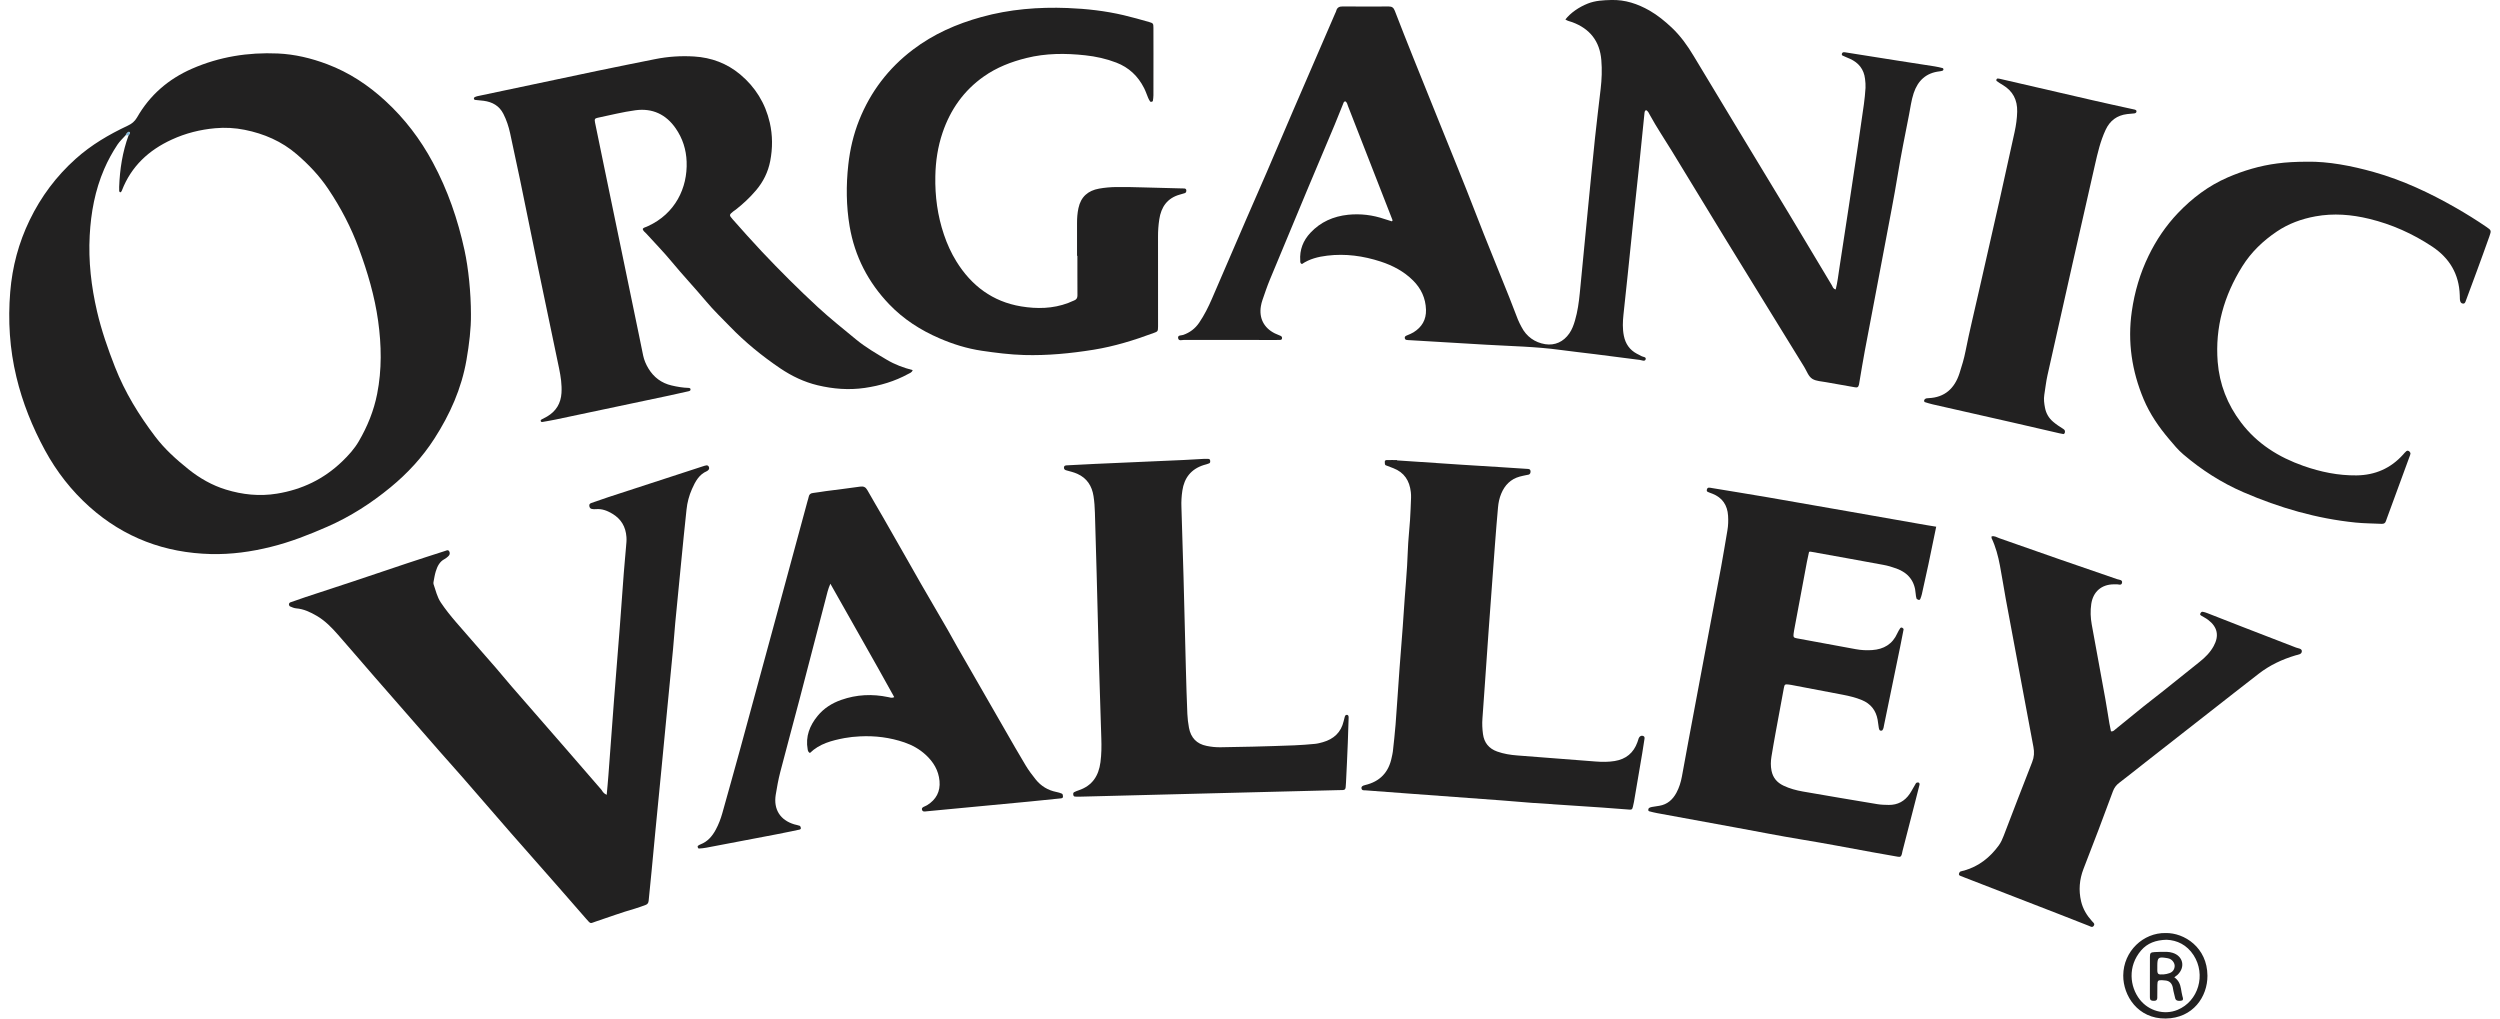
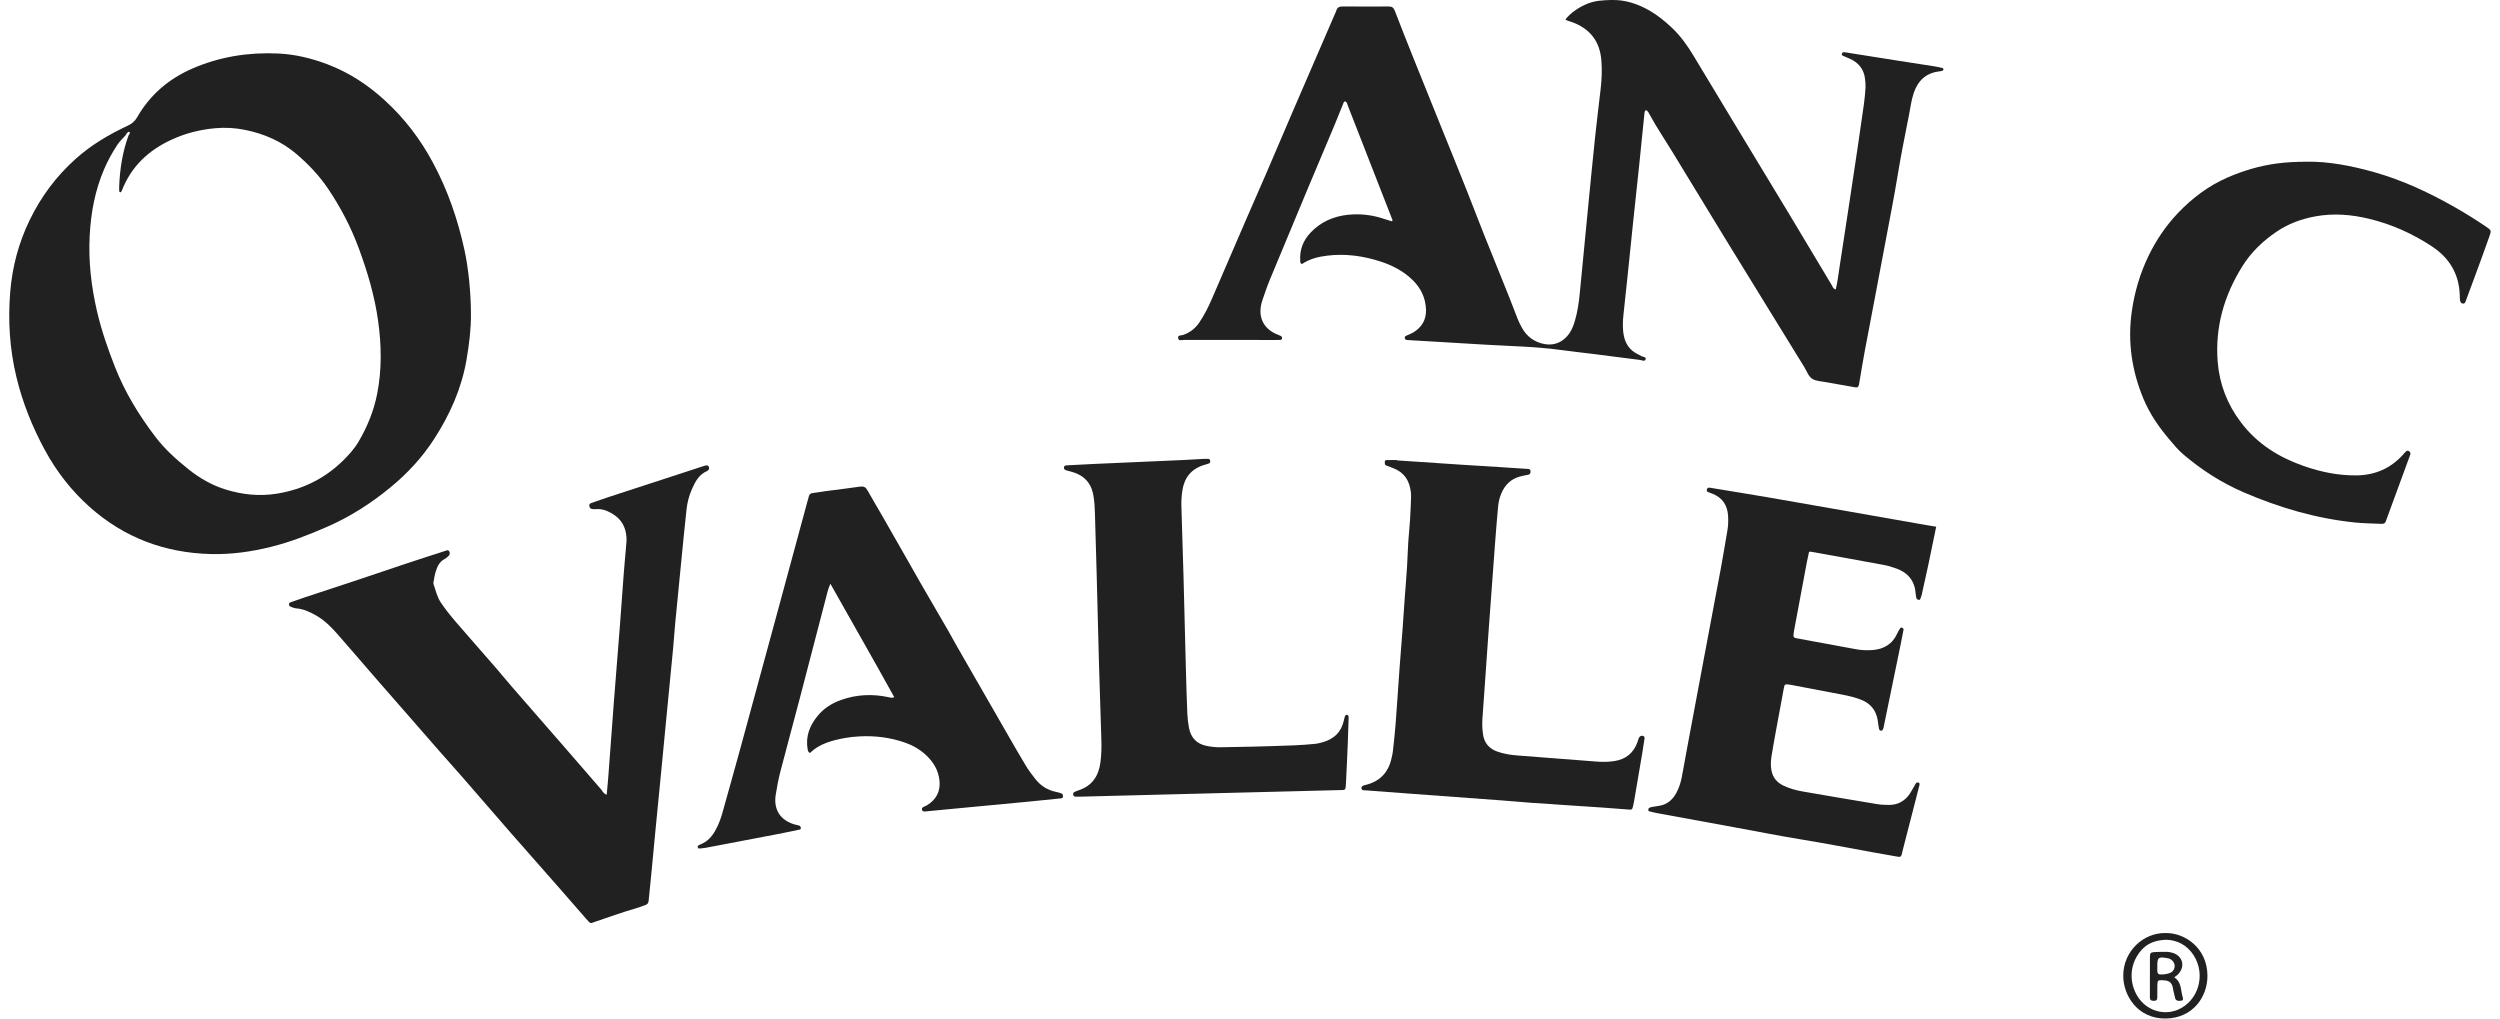
<svg xmlns="http://www.w3.org/2000/svg" width="135" height="55" viewBox="0 0 135 55" fill="none">
  <path d="M88.884 5.947C88.825 5.98 88.809 6.033 88.803 6.095C88.706 7.054 88.612 8.014 88.511 8.971C88.408 9.96 88.298 10.948 88.195 11.936C88.094 12.909 87.995 13.884 87.894 14.857C87.82 15.566 87.743 16.272 87.668 16.981C87.627 17.366 87.611 17.747 87.688 18.132C87.776 18.57 88.002 18.894 88.393 19.103C88.472 19.145 88.553 19.18 88.627 19.226C88.715 19.281 88.915 19.264 88.862 19.413C88.82 19.534 88.651 19.448 88.544 19.435C87.737 19.336 86.931 19.228 86.126 19.125C85.509 19.048 84.893 18.982 84.278 18.898C82.929 18.713 81.566 18.693 80.208 18.612C78.849 18.531 77.491 18.451 76.133 18.37C76.104 18.368 76.074 18.37 76.045 18.366C75.975 18.357 75.887 18.37 75.863 18.277C75.832 18.159 75.927 18.132 76.01 18.097C76.12 18.051 76.229 18.007 76.33 17.945C76.78 17.666 77.019 17.269 77.004 16.726C76.984 16.101 76.741 15.579 76.302 15.143C75.808 14.652 75.209 14.338 74.555 14.124C73.616 13.818 72.657 13.686 71.67 13.805C71.18 13.864 70.715 13.981 70.309 14.256C70.197 14.223 70.217 14.135 70.213 14.071C70.173 13.49 70.368 12.993 70.761 12.572C71.312 11.982 72.005 11.681 72.797 11.597C73.467 11.529 74.125 11.608 74.764 11.828C74.897 11.875 75.036 11.912 75.161 11.952C75.187 11.916 75.205 11.903 75.2 11.897C74.399 9.841 73.598 7.785 72.793 5.731C72.758 5.641 72.745 5.531 72.65 5.472C72.552 5.483 72.545 5.571 72.519 5.632C72.367 6.002 72.222 6.374 72.069 6.744C71.575 7.919 71.077 9.09 70.586 10.266C69.91 11.877 69.238 13.49 68.571 15.106C68.424 15.46 68.303 15.828 68.176 16.191C68.137 16.303 68.108 16.418 68.088 16.534C67.981 17.177 68.249 17.705 68.835 18C68.94 18.053 69.054 18.088 69.159 18.139C69.214 18.165 69.243 18.218 69.227 18.286C69.216 18.341 69.172 18.352 69.131 18.355C69.056 18.359 68.984 18.359 68.909 18.359C67.252 18.359 65.596 18.361 63.939 18.355C63.825 18.355 63.634 18.436 63.616 18.242C63.603 18.088 63.788 18.121 63.891 18.086C64.251 17.96 64.536 17.747 64.755 17.426C65.032 17.018 65.249 16.585 65.444 16.134C66.059 14.705 66.673 13.277 67.292 11.85C67.656 11.007 68.029 10.169 68.393 9.326C68.867 8.225 69.335 7.118 69.809 6.018C70.57 4.25 71.336 2.483 72.102 0.715C72.119 0.673 72.146 0.636 72.154 0.594C72.201 0.405 72.319 0.345 72.512 0.348C73.34 0.356 74.169 0.354 74.996 0.35C75.172 0.348 75.255 0.418 75.319 0.581C75.644 1.424 75.975 2.263 76.311 3.101C76.774 4.257 77.243 5.408 77.706 6.563C78.369 8.212 79.047 9.856 79.686 11.514C80.269 13.034 80.901 14.538 81.5 16.052C81.658 16.451 81.805 16.853 81.965 17.252C82.02 17.388 82.09 17.52 82.159 17.652C82.428 18.181 82.885 18.495 83.44 18.586C83.962 18.669 84.43 18.46 84.746 18C84.89 17.791 84.978 17.553 85.048 17.311C85.191 16.825 85.259 16.325 85.309 15.823C85.459 14.318 85.599 12.812 85.746 11.307C85.871 10.024 85.996 8.738 86.13 7.455C86.222 6.57 86.334 5.687 86.435 4.803C86.495 4.285 86.516 3.766 86.472 3.246C86.389 2.223 85.849 1.545 84.895 1.195C84.772 1.151 84.64 1.131 84.531 1.052C84.805 0.698 85.259 0.383 85.744 0.191C86.152 0.031 86.573 0.011 87.006 -0C87.758 -0.022 88.434 0.207 89.073 0.57C89.51 0.821 89.9 1.14 90.269 1.486C90.747 1.937 91.124 2.463 91.46 3.026C92.259 4.36 93.064 5.692 93.87 7.023C94.782 8.531 95.7 10.037 96.608 11.547C97.38 12.828 98.142 14.115 98.914 15.396C98.965 15.48 98.982 15.599 99.129 15.63C99.23 15.236 99.27 14.828 99.334 14.428C99.507 13.329 99.671 12.229 99.838 11.131C99.998 10.076 100.159 9.02 100.314 7.963C100.431 7.186 100.543 6.409 100.65 5.63C100.69 5.337 100.72 5.04 100.738 4.745C100.747 4.585 100.731 4.42 100.712 4.259C100.652 3.742 100.367 3.387 99.9 3.176C99.766 3.117 99.627 3.064 99.496 3C99.454 2.98 99.448 2.927 99.469 2.883C99.483 2.859 99.505 2.828 99.529 2.824C99.57 2.815 99.617 2.822 99.658 2.828C100.606 2.978 101.556 3.13 102.504 3.279C103.16 3.383 103.819 3.482 104.475 3.585C104.62 3.607 104.764 3.643 104.907 3.678C104.925 3.682 104.947 3.72 104.947 3.742C104.947 3.766 104.929 3.805 104.911 3.812C104.859 3.832 104.8 3.845 104.743 3.852C104.012 3.933 103.566 4.349 103.338 5.031C103.211 5.414 103.163 5.813 103.086 6.205C102.873 7.296 102.649 8.386 102.471 9.482C102.278 10.668 102.041 11.844 101.822 13.024C101.453 15.005 101.069 16.983 100.696 18.964C100.593 19.517 100.503 20.073 100.409 20.628C100.402 20.672 100.398 20.716 100.387 20.76C100.354 20.901 100.303 20.939 100.172 20.914C99.647 20.822 99.123 20.734 98.601 20.637C98.355 20.591 98.078 20.584 97.874 20.463C97.653 20.331 97.567 20.038 97.427 19.814C96.656 18.566 95.891 17.316 95.12 16.068C94.46 14.996 93.799 13.924 93.141 12.85C92.182 11.283 91.228 9.713 90.273 8.144C89.88 7.499 89.455 6.874 89.093 6.209C89.044 6.117 89 5.998 88.884 5.947Z" fill="#222121" />
  <path d="M25.431 16.977C25.44 17.736 25.337 18.585 25.19 19.437C24.922 20.983 24.299 22.376 23.458 23.683C22.811 24.691 22.006 25.561 21.091 26.313C20.05 27.17 18.92 27.898 17.676 28.442C16.687 28.875 15.686 29.27 14.637 29.529C13.571 29.796 12.489 29.945 11.389 29.919C8.903 29.857 6.702 29.036 4.837 27.372C3.859 26.498 3.06 25.475 2.43 24.317C1.748 23.06 1.217 21.746 0.885 20.355C0.521 18.845 0.425 17.316 0.552 15.764C0.664 14.401 1.008 13.109 1.603 11.883C2.217 10.616 3.042 9.511 4.096 8.569C4.934 7.82 5.884 7.263 6.891 6.79C7.113 6.687 7.275 6.561 7.402 6.339C8.094 5.128 9.099 4.265 10.371 3.709C11.85 3.064 13.399 2.817 15.001 2.888C15.921 2.929 16.807 3.141 17.674 3.469C18.857 3.916 19.884 4.596 20.805 5.443C21.85 6.403 22.697 7.514 23.37 8.767C24.178 10.265 24.724 11.855 25.084 13.514C25.297 14.489 25.431 15.823 25.431 16.977ZM6.781 7.307C6.634 7.472 6.468 7.624 6.345 7.807C6.066 8.227 5.825 8.668 5.625 9.132C5.131 10.277 4.91 11.48 4.844 12.717C4.769 14.104 4.927 15.471 5.241 16.82C5.48 17.846 5.825 18.837 6.209 19.818C6.744 21.183 7.499 22.413 8.379 23.573C8.892 24.251 9.52 24.814 10.181 25.343C10.786 25.827 11.46 26.212 12.197 26.437C13.092 26.712 14.012 26.811 14.955 26.657C16.309 26.437 17.485 25.873 18.475 24.92C18.817 24.59 19.138 24.24 19.377 23.826C19.842 23.027 20.186 22.184 20.366 21.271C20.625 19.959 20.601 18.645 20.419 17.331C20.233 15.991 19.849 14.696 19.383 13.431C18.964 12.286 18.403 11.214 17.722 10.2C17.246 9.491 16.669 8.885 16.028 8.333C15.212 7.629 14.255 7.219 13.213 7.01C12.691 6.905 12.162 6.876 11.624 6.924C10.806 6.997 10.025 7.193 9.279 7.536C8.034 8.106 7.091 8.976 6.586 10.277C6.582 10.29 6.577 10.305 6.569 10.316C6.545 10.349 6.529 10.404 6.472 10.376C6.455 10.367 6.439 10.334 6.437 10.31C6.433 10.235 6.433 10.162 6.435 10.087C6.47 9.134 6.615 8.201 6.946 7.301C6.988 7.246 7.047 7.18 6.986 7.125C6.948 7.092 6.885 7.153 6.847 7.197C6.823 7.235 6.803 7.272 6.781 7.307Z" fill="#222121" />
-   <path d="M49.283 19.985C49.248 20.113 49.138 20.142 49.05 20.19C48.315 20.593 47.529 20.826 46.702 20.947C45.84 21.073 44.991 21.005 44.15 20.804C43.424 20.63 42.759 20.311 42.14 19.895C41.157 19.23 40.24 18.484 39.413 17.628C38.98 17.181 38.531 16.752 38.131 16.274C37.521 15.548 36.872 14.859 36.268 14.129C35.836 13.605 35.355 13.118 34.899 12.612C34.831 12.537 34.734 12.482 34.706 12.368C34.759 12.271 34.875 12.275 34.956 12.225C34.969 12.216 34.985 12.213 34.998 12.207C36.455 11.538 37.133 10.156 37.078 8.729C37.054 8.073 36.863 7.477 36.492 6.938C35.963 6.169 35.224 5.831 34.313 5.954C33.626 6.046 32.95 6.22 32.27 6.361C32.119 6.392 32.095 6.44 32.132 6.618C32.301 7.446 32.472 8.274 32.643 9.101C33.264 12.104 33.887 15.108 34.508 18.11C34.583 18.473 34.653 18.837 34.73 19.198C34.783 19.446 34.882 19.677 35.013 19.895C35.303 20.375 35.72 20.688 36.266 20.815C36.569 20.886 36.874 20.939 37.185 20.947C37.227 20.95 37.276 20.958 37.286 21.009C37.304 21.086 37.247 21.112 37.188 21.126C36.841 21.203 36.496 21.282 36.15 21.357C34.098 21.79 32.046 22.226 29.995 22.657C29.764 22.706 29.532 22.743 29.299 22.785C29.255 22.794 29.209 22.785 29.198 22.732C29.187 22.677 29.229 22.657 29.268 22.638C29.361 22.589 29.453 22.545 29.543 22.492C30.026 22.209 30.284 21.786 30.32 21.225C30.348 20.776 30.282 20.335 30.192 19.9C29.806 18.042 29.413 16.189 29.029 14.331C28.711 12.792 28.402 11.254 28.084 9.715C27.91 8.875 27.73 8.034 27.546 7.193C27.467 6.83 27.351 6.48 27.182 6.147C26.958 5.709 26.587 5.507 26.122 5.443C25.962 5.421 25.799 5.412 25.639 5.393C25.619 5.39 25.591 5.351 25.589 5.326C25.586 5.302 25.604 5.263 25.624 5.252C25.674 5.225 25.731 5.203 25.786 5.192C27.939 4.737 30.091 4.279 32.246 3.828C33.286 3.61 34.331 3.403 35.371 3.194C36.071 3.053 36.777 3.007 37.488 3.051C38.416 3.108 39.257 3.423 39.968 4.017C40.784 4.699 41.328 5.573 41.568 6.621C41.725 7.31 41.725 8.001 41.592 8.696C41.475 9.295 41.216 9.817 40.826 10.277C40.499 10.662 40.133 11.005 39.735 11.318C39.689 11.355 39.636 11.384 39.59 11.421C39.373 11.595 39.367 11.621 39.557 11.835C40.078 12.423 40.598 13.01 41.135 13.58C42.112 14.615 43.117 15.619 44.161 16.583C44.824 17.195 45.533 17.758 46.228 18.332C46.744 18.757 47.321 19.09 47.894 19.431C48.324 19.686 48.793 19.862 49.283 19.985Z" fill="#222121" />
  <path d="M32.762 42.921C32.795 42.544 32.83 42.208 32.854 41.869C32.955 40.522 33.052 39.177 33.155 37.83C33.258 36.498 33.368 35.169 33.471 33.837C33.545 32.875 33.609 31.913 33.684 30.951C33.719 30.478 33.769 30.005 33.806 29.532C33.822 29.356 33.842 29.175 33.828 28.999C33.789 28.447 33.545 28.022 33.054 27.733C32.775 27.57 32.499 27.465 32.176 27.494C32.104 27.5 32.027 27.498 31.954 27.482C31.873 27.467 31.834 27.403 31.823 27.324C31.81 27.236 31.851 27.19 31.933 27.161C32.24 27.058 32.545 26.945 32.854 26.844C34.553 26.29 36.251 25.735 37.952 25.182C38.022 25.16 38.092 25.134 38.164 25.127C38.197 25.125 38.252 25.158 38.268 25.189C38.294 25.24 38.309 25.306 38.27 25.358C38.246 25.391 38.208 25.424 38.171 25.442C37.741 25.627 37.544 26.01 37.368 26.404C37.212 26.756 37.111 27.133 37.072 27.518C36.968 28.477 36.874 29.435 36.78 30.395C36.672 31.471 36.567 32.549 36.464 33.628C36.42 34.101 36.389 34.574 36.345 35.045C36.238 36.183 36.124 37.319 36.014 38.455C35.915 39.474 35.819 40.493 35.72 41.512C35.612 42.619 35.503 43.726 35.395 44.834C35.323 45.571 35.257 46.31 35.185 47.048C35.132 47.578 35.075 48.111 35.027 48.641C35.016 48.762 34.963 48.833 34.855 48.87C34.66 48.938 34.467 49.016 34.27 49.071C33.559 49.273 32.867 49.531 32.167 49.764C31.86 49.867 31.915 49.916 31.649 49.612C31.154 49.042 30.658 48.472 30.16 47.906C29.299 46.927 28.435 45.952 27.577 44.97C26.71 43.977 25.85 42.978 24.985 41.983C24.577 41.514 24.158 41.054 23.748 40.585C22.567 39.236 21.387 37.887 20.211 36.535C19.559 35.787 18.916 35.03 18.262 34.286C17.92 33.896 17.56 33.522 17.108 33.258C16.761 33.056 16.404 32.884 15.993 32.851C15.879 32.842 15.767 32.791 15.66 32.745C15.629 32.732 15.602 32.673 15.602 32.635C15.602 32.6 15.636 32.543 15.666 32.532C15.943 32.431 16.224 32.336 16.504 32.241C17.373 31.953 18.244 31.671 19.111 31.383C20.064 31.066 21.014 30.74 21.968 30.423C22.655 30.194 23.344 29.974 24.033 29.752C24.11 29.727 24.204 29.666 24.264 29.783C24.312 29.882 24.285 29.974 24.191 30.053C24.134 30.099 24.079 30.152 24.013 30.185C23.739 30.326 23.618 30.579 23.533 30.85C23.476 31.033 23.447 31.227 23.412 31.414C23.403 31.455 23.399 31.506 23.412 31.546C23.528 31.88 23.601 32.23 23.803 32.534C24.051 32.904 24.329 33.252 24.619 33.588C25.334 34.418 26.061 35.239 26.78 36.067C27.061 36.39 27.331 36.727 27.612 37.05C28.593 38.18 29.578 39.307 30.559 40.434C31.2 41.171 31.838 41.913 32.479 42.65C32.54 42.745 32.6 42.852 32.762 42.921Z" fill="#222121" />
-   <path d="M58.16 13.816C58.16 13.221 58.16 12.629 58.16 12.035C58.16 11.769 58.179 11.505 58.236 11.24C58.366 10.624 58.757 10.292 59.349 10.186C59.654 10.131 59.965 10.105 60.275 10.1C60.762 10.091 61.251 10.109 61.739 10.12C62.388 10.135 63.04 10.153 63.689 10.171C63.777 10.173 63.867 10.173 63.955 10.177C64.023 10.182 64.064 10.223 64.062 10.29C64.06 10.349 64.047 10.408 63.977 10.43C63.891 10.457 63.808 10.483 63.722 10.505C63.038 10.69 62.702 11.172 62.601 11.846C62.555 12.154 62.531 12.464 62.533 12.777C62.537 14.304 62.535 15.834 62.535 17.361C62.535 17.45 62.537 17.54 62.535 17.628C62.529 17.89 62.531 17.896 62.296 17.982C61.24 18.374 60.167 18.706 59.057 18.885C57.815 19.085 56.564 19.206 55.303 19.171C54.532 19.149 53.773 19.052 53.012 18.94C52.215 18.821 51.458 18.585 50.723 18.266C49.709 17.828 48.788 17.236 48.022 16.437C46.885 15.253 46.155 13.844 45.88 12.222C45.694 11.121 45.685 10.012 45.808 8.896C45.9 8.062 46.087 7.259 46.396 6.486C47.01 4.952 47.976 3.684 49.295 2.683C50.407 1.837 51.658 1.289 52.994 0.92C54.517 0.497 56.073 0.372 57.651 0.433C58.673 0.473 59.685 0.587 60.681 0.821C61.142 0.928 61.596 1.061 62.05 1.188C62.272 1.252 62.283 1.272 62.285 1.496C62.289 1.956 62.287 2.416 62.287 2.876C62.287 3.634 62.287 4.391 62.285 5.146C62.285 5.247 62.27 5.35 62.254 5.452C62.252 5.471 62.212 5.491 62.188 5.496C62.162 5.5 62.118 5.498 62.107 5.48C62.066 5.421 62.03 5.355 62.002 5.289C61.927 5.113 61.868 4.928 61.78 4.756C61.453 4.109 60.962 3.642 60.279 3.38C59.737 3.171 59.173 3.048 58.601 2.986C57.536 2.87 56.474 2.872 55.428 3.132C54.605 3.336 53.824 3.638 53.124 4.131C52.046 4.89 51.324 5.914 50.901 7.157C50.64 7.923 50.523 8.711 50.508 9.517C50.486 10.593 50.627 11.645 50.973 12.669C51.144 13.177 51.366 13.666 51.645 14.117C52.457 15.429 53.602 16.29 55.14 16.545C55.994 16.686 56.85 16.673 57.679 16.362C57.789 16.32 57.894 16.265 58.006 16.224C58.133 16.175 58.184 16.087 58.182 15.951C58.177 15.565 58.179 15.178 58.179 14.793C58.179 14.467 58.179 14.139 58.179 13.813C58.168 13.816 58.164 13.816 58.16 13.816Z" fill="#222121" />
  <path d="M104.555 28.442C104.41 29.148 104.274 29.813 104.134 30.478C104.02 31.015 103.901 31.549 103.781 32.084C103.761 32.17 103.732 32.256 103.699 32.337C103.684 32.375 103.647 32.414 103.594 32.39C103.557 32.373 103.5 32.351 103.491 32.318C103.465 32.236 103.454 32.146 103.447 32.06C103.401 31.376 103.039 30.931 102.411 30.702C102.177 30.616 101.933 30.544 101.687 30.5C100.382 30.258 99.074 30.024 97.766 29.789C97.753 29.786 97.737 29.793 97.689 29.8C97.652 29.974 97.608 30.158 97.573 30.343C97.34 31.58 97.11 32.819 96.879 34.056C96.868 34.114 96.86 34.173 96.853 34.233C96.833 34.4 96.86 34.44 97.031 34.47C98.091 34.666 99.153 34.858 100.213 35.056C100.507 35.111 100.801 35.124 101.097 35.104C101.72 35.062 102.194 34.787 102.457 34.195C102.499 34.1 102.552 34.013 102.609 33.927C102.633 33.891 102.679 33.874 102.725 33.9C102.765 33.922 102.802 33.955 102.791 34.004C102.732 34.31 102.672 34.613 102.611 34.919C102.321 36.326 102.03 37.734 101.742 39.141C101.722 39.242 101.716 39.348 101.648 39.434C101.632 39.451 101.595 39.46 101.569 39.458C101.542 39.456 101.507 39.443 101.496 39.423C101.474 39.388 101.461 39.343 101.455 39.3C101.43 39.154 101.417 39.005 101.391 38.859C101.297 38.355 101.018 38.001 100.54 37.803C100.21 37.666 99.866 37.585 99.517 37.517C98.589 37.336 97.661 37.162 96.73 36.986C96.686 36.977 96.642 36.973 96.599 36.966C96.39 36.94 96.364 36.955 96.329 37.149C96.18 37.95 96.03 38.751 95.885 39.553C95.806 39.991 95.727 40.429 95.657 40.867C95.618 41.115 95.611 41.366 95.662 41.619C95.738 41.998 95.958 42.255 96.3 42.421C96.636 42.583 96.994 42.678 97.356 42.742C98.694 42.975 100.035 43.202 101.376 43.424C101.578 43.457 101.788 43.464 101.994 43.466C102.475 43.471 102.852 43.266 103.122 42.87C103.247 42.687 103.344 42.484 103.46 42.297C103.478 42.269 103.535 42.249 103.572 42.251C103.649 42.255 103.666 42.324 103.653 42.381C103.587 42.654 103.515 42.927 103.445 43.2C103.208 44.118 102.973 45.035 102.736 45.953C102.721 46.011 102.714 46.07 102.699 46.127C102.659 46.259 102.618 46.288 102.473 46.261C102.021 46.182 101.571 46.103 101.121 46.022C99.842 45.788 98.567 45.544 97.283 45.333C96.087 45.137 94.9 44.901 93.709 44.683C92.3 44.426 90.889 44.168 89.48 43.908C89.335 43.882 89.193 43.845 89.05 43.807C89.03 43.803 89.002 43.763 89.004 43.743C89.008 43.704 89.022 43.649 89.052 43.629C89.098 43.598 89.158 43.585 89.215 43.574C89.344 43.55 89.478 43.534 89.608 43.512C90.035 43.44 90.325 43.182 90.525 42.812C90.674 42.537 90.766 42.238 90.823 41.932C90.946 41.291 91.056 40.651 91.176 40.01C91.455 38.509 91.736 37.01 92.019 35.511C92.326 33.88 92.636 32.252 92.939 30.619C93.059 29.962 93.167 29.304 93.279 28.646C93.325 28.382 93.333 28.114 93.316 27.847C93.279 27.277 93.007 26.87 92.467 26.659C92.383 26.626 92.3 26.602 92.219 26.562C92.179 26.544 92.157 26.503 92.168 26.452C92.181 26.39 92.206 26.335 92.276 26.333C92.333 26.331 92.392 26.346 92.449 26.355C93.454 26.522 94.461 26.683 95.464 26.855C96.934 27.108 98.404 27.367 99.873 27.625C101.123 27.845 102.374 28.065 103.625 28.285C103.917 28.34 104.208 28.384 104.555 28.442Z" fill="#222121" />
  <path d="M43.736 40.662C43.642 40.611 43.627 40.539 43.614 40.466C43.489 39.771 43.725 39.174 44.156 38.653C44.491 38.245 44.926 37.97 45.428 37.794C46.26 37.501 47.105 37.464 47.963 37.644C48.062 37.664 48.16 37.711 48.288 37.644C47.168 35.611 46.008 33.603 44.84 31.521C44.704 31.829 44.656 32.082 44.59 32.329C44.114 34.149 43.644 35.969 43.168 37.79C42.826 39.093 42.47 40.394 42.132 41.699C42.029 42.099 41.955 42.509 41.889 42.918C41.764 43.708 42.13 44.285 42.887 44.514C42.986 44.543 43.089 44.558 43.184 44.593C43.214 44.604 43.234 44.661 43.245 44.701C43.258 44.752 43.219 44.789 43.177 44.798C42.742 44.888 42.31 44.981 41.873 45.064C40.625 45.304 39.379 45.542 38.13 45.777C38.001 45.802 37.869 45.813 37.737 45.821C37.72 45.824 37.691 45.786 37.682 45.762C37.673 45.738 37.669 45.691 37.684 45.678C37.728 45.643 37.781 45.612 37.834 45.593C38.213 45.445 38.459 45.157 38.648 44.809C38.804 44.521 38.92 44.217 39.008 43.902C39.33 42.746 39.657 41.593 39.973 40.435C40.64 37.992 41.305 35.547 41.968 33.104C42.514 31.087 43.061 29.073 43.607 27.057C43.627 26.987 43.653 26.916 43.666 26.844C43.69 26.712 43.752 26.637 43.897 26.622C44.131 26.597 44.364 26.551 44.599 26.52C45.213 26.439 45.83 26.368 46.444 26.278C46.635 26.25 46.745 26.302 46.839 26.47C47.114 26.96 47.403 27.442 47.684 27.931C48.119 28.688 48.551 29.448 48.983 30.207C49.233 30.645 49.477 31.083 49.729 31.519C50.21 32.353 50.697 33.183 51.18 34.017C51.357 34.325 51.524 34.638 51.7 34.946C52.556 36.436 53.411 37.924 54.269 39.414C54.638 40.055 55.004 40.7 55.386 41.333C55.546 41.6 55.735 41.849 55.928 42.091C56.216 42.449 56.589 42.676 57.043 42.766C57.144 42.786 57.243 42.815 57.337 42.854C57.394 42.879 57.398 42.951 57.401 43.011C57.405 43.088 57.348 43.105 57.286 43.112C56.714 43.171 56.139 43.231 55.566 43.286C54.065 43.429 52.564 43.57 51.063 43.713C50.725 43.746 50.388 43.781 50.047 43.81C49.949 43.818 49.819 43.858 49.786 43.719C49.762 43.616 49.863 43.574 49.946 43.539C49.988 43.521 50.028 43.502 50.065 43.48C50.55 43.18 50.785 42.746 50.734 42.174C50.682 41.597 50.401 41.138 49.982 40.755C49.65 40.451 49.264 40.235 48.84 40.09C48.062 39.824 47.258 39.722 46.438 39.764C46.157 39.777 45.876 39.806 45.602 39.856C44.921 39.986 44.25 40.158 43.736 40.662Z" fill="#222121" />
  <path d="M124.592 8.732C125.72 8.714 126.964 8.947 128.193 9.293C129.753 9.733 131.206 10.415 132.61 11.219C133.176 11.542 133.727 11.886 134.265 12.253C134.532 12.436 134.539 12.445 134.427 12.764C134.207 13.393 133.975 14.018 133.747 14.644C133.554 15.172 133.356 15.698 133.161 16.226C133.13 16.31 133.11 16.407 132.992 16.393C132.893 16.382 132.845 16.305 132.834 16.162C132.829 16.087 132.829 16.015 132.827 15.94C132.792 14.798 132.268 13.93 131.331 13.31C130.286 12.619 129.156 12.112 127.938 11.817C126.981 11.584 126.014 11.505 125.035 11.683C124.285 11.82 123.582 12.075 122.946 12.504C122.202 13.006 121.568 13.611 121.085 14.382C120.096 15.964 119.608 17.672 119.755 19.543C119.852 20.754 120.278 21.841 121.015 22.814C121.888 23.967 123.049 24.689 124.388 25.16C125.316 25.486 126.264 25.682 127.254 25.671C128.254 25.658 129.095 25.294 129.766 24.548C129.825 24.482 129.88 24.412 129.948 24.359C129.997 24.324 130.065 24.337 130.111 24.383C130.139 24.412 130.168 24.458 130.165 24.493C130.161 24.551 130.133 24.606 130.113 24.663C129.709 25.761 129.307 26.86 128.904 27.958C128.884 28.013 128.862 28.068 128.844 28.125C128.812 28.242 128.739 28.292 128.616 28.288C128.144 28.264 127.668 28.266 127.199 28.218C125.094 28.004 123.091 27.421 121.149 26.582C119.953 26.065 118.882 25.374 117.897 24.535C117.614 24.295 117.379 24.007 117.14 23.723C116.58 23.065 116.093 22.358 115.757 21.559C115.119 20.036 114.882 18.46 115.117 16.816C115.266 15.766 115.562 14.762 116.025 13.809C116.435 12.964 116.96 12.187 117.605 11.509C118.375 10.699 119.264 10.028 120.295 9.581C121.151 9.211 122.042 8.945 122.972 8.826C123.464 8.76 123.949 8.736 124.592 8.732Z" fill="#222121" />
-   <path d="M107.545 28.966C107.701 28.922 107.831 29.016 107.962 29.063C109.037 29.435 110.108 29.817 111.184 30.192C112.23 30.555 113.279 30.912 114.326 31.275C114.429 31.31 114.607 31.305 114.593 31.448C114.574 31.653 114.387 31.537 114.273 31.554C114.229 31.561 114.185 31.552 114.139 31.554C113.477 31.561 113.025 31.955 112.928 32.617C112.873 32.987 112.888 33.359 112.954 33.724C113.196 35.067 113.446 36.407 113.689 37.748C113.768 38.186 113.832 38.624 113.907 39.064C113.931 39.209 113.966 39.352 113.992 39.491C114.115 39.513 114.17 39.432 114.236 39.379C114.732 38.978 115.221 38.573 115.717 38.175C116.05 37.906 116.395 37.649 116.731 37.38C117.413 36.837 118.091 36.286 118.776 35.743C119.081 35.501 119.351 35.232 119.539 34.887C119.842 34.334 119.748 33.861 119.245 33.478C119.129 33.388 118.995 33.322 118.868 33.245C118.831 33.223 118.793 33.196 118.813 33.143C118.835 33.086 118.879 33.029 118.94 33.035C119.026 33.047 119.111 33.077 119.193 33.108C119.827 33.355 120.459 33.606 121.091 33.85C122.054 34.224 123.019 34.592 123.983 34.968C124.099 35.014 124.297 35.016 124.299 35.16C124.301 35.338 124.106 35.347 123.965 35.388C123.237 35.604 122.559 35.923 121.955 36.394C121.512 36.74 121.067 37.083 120.623 37.431C119.037 38.67 117.453 39.912 115.866 41.153C115.388 41.527 114.916 41.908 114.433 42.276C114.273 42.397 114.168 42.542 114.098 42.729C113.843 43.425 113.584 44.118 113.321 44.809C113.053 45.516 112.774 46.218 112.507 46.924C112.289 47.492 112.239 48.073 112.379 48.672C112.478 49.09 112.691 49.436 112.972 49.748C113.038 49.821 113.15 49.889 113.051 50.008C112.974 50.098 112.888 50.03 112.809 49.999C112.259 49.783 111.71 49.568 111.159 49.352C109.465 48.694 107.771 48.038 106.077 47.382C106.009 47.356 105.941 47.322 105.871 47.3C105.805 47.279 105.768 47.241 105.786 47.173C105.797 47.133 105.823 47.083 105.858 47.065C105.924 47.034 106.001 47.028 106.071 47.008C106.856 46.783 107.46 46.303 107.936 45.65C108.05 45.493 108.129 45.317 108.197 45.137C108.708 43.81 109.213 42.48 109.735 41.157C109.845 40.882 109.86 40.62 109.805 40.336C109.588 39.201 109.38 38.065 109.167 36.927C108.882 35.397 108.594 33.867 108.311 32.338C108.201 31.741 108.112 31.14 107.997 30.544C107.901 30.033 107.769 29.531 107.545 29.058C107.537 29.036 107.545 29.005 107.545 28.966Z" fill="#222121" />
  <path d="M65.28 42.843C63.002 42.901 60.727 42.96 58.449 43.017C58.315 43.022 58.183 43.024 58.05 43.017C58.01 43.015 57.968 42.984 57.96 42.934C57.949 42.872 57.944 42.808 58.004 42.777C58.08 42.736 58.166 42.705 58.249 42.676C58.98 42.432 59.329 41.899 59.425 41.157C59.482 40.728 59.485 40.299 59.471 39.87C59.43 38.52 59.384 37.171 59.344 35.822C59.298 34.204 59.261 32.589 59.219 30.971C59.191 29.872 59.16 28.776 59.125 27.678C59.116 27.381 59.096 27.084 59.05 26.791C58.967 26.245 58.695 25.818 58.177 25.587C57.99 25.503 57.786 25.455 57.587 25.4C57.503 25.378 57.455 25.343 57.453 25.255C57.45 25.158 57.516 25.134 57.595 25.129C58.098 25.103 58.6 25.074 59.103 25.052C60.714 24.979 62.324 24.911 63.935 24.839C64.303 24.821 64.672 24.797 65.043 24.777C65.115 24.773 65.19 24.775 65.264 24.781C65.308 24.786 65.341 24.817 65.348 24.867C65.357 24.929 65.354 24.997 65.295 25.021C65.201 25.063 65.098 25.083 64.999 25.114C64.323 25.329 63.948 25.803 63.847 26.496C63.803 26.789 63.785 27.086 63.797 27.383C63.836 28.644 63.876 29.903 63.911 31.164C63.955 32.795 63.992 34.429 64.036 36.06C64.058 36.889 64.082 37.721 64.117 38.551C64.128 38.802 64.159 39.055 64.205 39.302C64.306 39.834 64.615 40.171 65.159 40.279C65.407 40.33 65.655 40.356 65.907 40.352C66.484 40.343 67.062 40.334 67.636 40.319C68.391 40.299 69.144 40.279 69.899 40.248C70.267 40.233 70.636 40.204 71.005 40.169C71.15 40.156 71.297 40.116 71.437 40.077C72.023 39.909 72.418 39.55 72.558 38.939C72.576 38.866 72.598 38.795 72.613 38.723C72.629 38.663 72.655 38.602 72.721 38.602C72.822 38.6 72.828 38.688 72.826 38.76C72.813 39.205 72.8 39.65 72.782 40.094C72.751 40.821 72.723 41.547 72.683 42.273C72.662 42.709 72.666 42.658 72.284 42.667C69.947 42.724 67.612 42.784 65.275 42.843C65.28 42.848 65.28 42.846 65.28 42.843Z" fill="#222121" />
  <path d="M75.44 24.861C76.62 24.94 77.799 25.019 78.979 25.098C79.642 25.142 80.307 25.18 80.972 25.222C81.487 25.255 82.003 25.288 82.521 25.323C82.606 25.329 82.652 25.376 82.65 25.464C82.648 25.545 82.622 25.609 82.54 25.633C82.499 25.646 82.453 25.649 82.411 25.657C82.297 25.682 82.178 25.704 82.067 25.735C81.573 25.871 81.255 26.199 81.064 26.663C80.967 26.897 80.915 27.145 80.893 27.396C80.833 28.076 80.776 28.754 80.726 29.434C80.609 30.986 80.495 32.54 80.383 34.092C80.311 35.082 80.245 36.075 80.175 37.066C80.136 37.642 80.096 38.219 80.052 38.796C80.03 39.077 80.043 39.359 80.081 39.639C80.144 40.11 80.403 40.424 80.847 40.583C81.198 40.708 81.562 40.766 81.93 40.794C83.346 40.906 84.759 41.014 86.174 41.122C86.514 41.148 86.85 41.151 87.19 41.096C87.802 40.997 88.211 40.66 88.421 40.077C88.445 40.006 88.465 39.936 88.491 39.865C88.535 39.755 88.634 39.705 88.731 39.74C88.823 39.775 88.81 39.852 88.799 39.922C88.761 40.171 88.724 40.42 88.682 40.669C88.535 41.545 88.384 42.421 88.235 43.299C88.219 43.387 88.2 43.473 88.178 43.559C88.14 43.708 88.121 43.728 87.967 43.717C87.48 43.682 86.995 43.64 86.508 43.607C85.904 43.565 85.299 43.526 84.695 43.486C84.046 43.442 83.396 43.402 82.749 43.356C82.203 43.316 81.658 43.264 81.114 43.224C79.477 43.103 77.843 42.982 76.206 42.863C75.38 42.801 74.555 42.742 73.73 42.678C73.649 42.672 73.546 42.7 73.52 42.575C73.502 42.489 73.557 42.429 73.713 42.394C74.518 42.205 74.994 41.703 75.154 40.891C75.174 40.79 75.203 40.688 75.214 40.585C75.266 40.099 75.323 39.612 75.361 39.126C75.438 38.12 75.501 37.114 75.574 36.108C75.646 35.102 75.738 34.099 75.8 33.093C75.868 31.968 75.988 30.848 76.023 29.721C76.041 29.173 76.107 28.627 76.142 28.079C76.168 27.68 76.181 27.28 76.197 26.879C76.201 26.776 76.195 26.67 76.184 26.569C76.116 25.959 75.83 25.51 75.242 25.283C75.133 25.241 75.021 25.2 74.911 25.156C74.871 25.14 74.812 25.127 74.799 25.096C74.777 25.048 74.781 24.984 74.779 24.927C74.777 24.869 74.83 24.848 74.867 24.845C75.058 24.839 75.251 24.843 75.442 24.843C75.44 24.85 75.44 24.854 75.44 24.861Z" fill="#222121" />
-   <path d="M111.434 23.441C111.368 23.428 111.294 23.419 111.223 23.401C110.374 23.206 109.527 23.005 108.678 22.814C107.238 22.486 105.799 22.162 104.359 21.834C104.217 21.801 104.076 21.757 103.936 21.713C103.918 21.707 103.901 21.667 103.901 21.643C103.901 21.616 103.914 21.586 103.932 21.566C103.986 21.506 104.063 21.502 104.136 21.5C105.02 21.465 105.549 20.971 105.812 20.159C105.939 19.765 106.06 19.367 106.139 18.962C106.35 17.886 106.615 16.823 106.854 15.755C107.225 14.109 107.603 12.462 107.974 10.816C108.25 9.588 108.52 8.36 108.788 7.131C108.867 6.77 108.919 6.403 108.928 6.031C108.943 5.395 108.695 4.913 108.147 4.589C108.033 4.523 107.923 4.448 107.816 4.373C107.8 4.362 107.798 4.318 107.807 4.294C107.816 4.27 107.844 4.239 107.864 4.239C107.921 4.239 107.98 4.252 108.035 4.266C109.689 4.649 111.342 5.032 112.996 5.412C113.701 5.575 114.407 5.727 115.114 5.883C115.171 5.897 115.23 5.903 115.287 5.921C115.329 5.934 115.371 5.958 115.371 6.011C115.371 6.084 115.316 6.114 115.259 6.123C115.127 6.141 114.993 6.143 114.861 6.161C114.319 6.229 113.94 6.508 113.705 7.008C113.42 7.618 113.271 8.267 113.124 8.916C112.72 10.677 112.323 12.44 111.925 14.201C111.469 16.224 111.013 18.244 110.563 20.267C110.486 20.613 110.449 20.969 110.392 21.319C110.354 21.557 110.385 21.793 110.431 22.026C110.49 22.327 110.635 22.576 110.87 22.776C111.041 22.922 111.223 23.043 111.412 23.159C111.447 23.181 111.487 23.214 111.5 23.25C111.515 23.287 111.509 23.338 111.498 23.377C111.495 23.401 111.462 23.417 111.434 23.441Z" fill="#222121" />
  <path d="M116.94 50.384C117.951 50.362 119.198 51.166 119.202 52.693C119.207 53.814 118.43 54.984 116.944 55C115.448 55.018 114.649 53.772 114.655 52.676C114.664 51.353 115.75 50.362 116.94 50.384ZM116.992 50.747C116.409 50.763 115.957 50.932 115.621 51.322C114.888 52.172 115.002 53.283 115.555 53.983C116.033 54.59 116.87 54.828 117.585 54.533C118.715 54.069 119.136 52.634 118.452 51.577C118.092 51.025 117.567 50.769 116.992 50.747Z" fill="#222121" />
-   <path d="M6.946 7.305C6.891 7.305 6.836 7.305 6.781 7.307C6.803 7.272 6.823 7.235 6.847 7.204C6.883 7.16 6.949 7.098 6.986 7.131C7.05 7.184 6.988 7.252 6.946 7.305Z" fill="#80B5D7" />
  <path d="M117.413 52.775C117.646 52.935 117.733 53.151 117.773 53.391C117.795 53.523 117.817 53.653 117.848 53.783C117.863 53.853 117.902 53.922 117.87 53.996C117.848 54.045 117.67 54.062 117.575 54.032C117.514 54.012 117.477 53.968 117.461 53.908C117.428 53.781 117.398 53.651 117.367 53.521C117.352 53.448 117.345 53.373 117.327 53.303C117.275 53.096 117.152 52.966 116.93 52.946C116.871 52.942 116.812 52.935 116.754 52.931C116.535 52.922 116.502 52.953 116.498 53.18C116.493 53.417 116.498 53.653 116.493 53.891C116.491 53.996 116.432 54.045 116.322 54.045C116.166 54.045 116.109 54.014 116.096 53.9C116.094 53.871 116.094 53.84 116.094 53.811C116.094 53.1 116.092 52.389 116.096 51.679C116.096 51.461 116.129 51.425 116.353 51.412C116.575 51.399 116.796 51.397 117.018 51.401C117.119 51.403 117.224 51.423 117.321 51.452C117.887 51.626 118.021 52.22 117.593 52.634C117.549 52.671 117.499 52.704 117.413 52.775ZM116.495 52.15C116.495 52.194 116.498 52.238 116.495 52.284C116.487 52.621 116.52 52.636 116.847 52.616C116.948 52.61 117.051 52.583 117.15 52.55C117.319 52.493 117.415 52.365 117.431 52.187C117.446 52.02 117.321 51.837 117.152 51.771C117.097 51.749 117.038 51.74 116.978 51.731C116.553 51.661 116.495 51.709 116.495 52.15Z" fill="#222121" />
</svg>